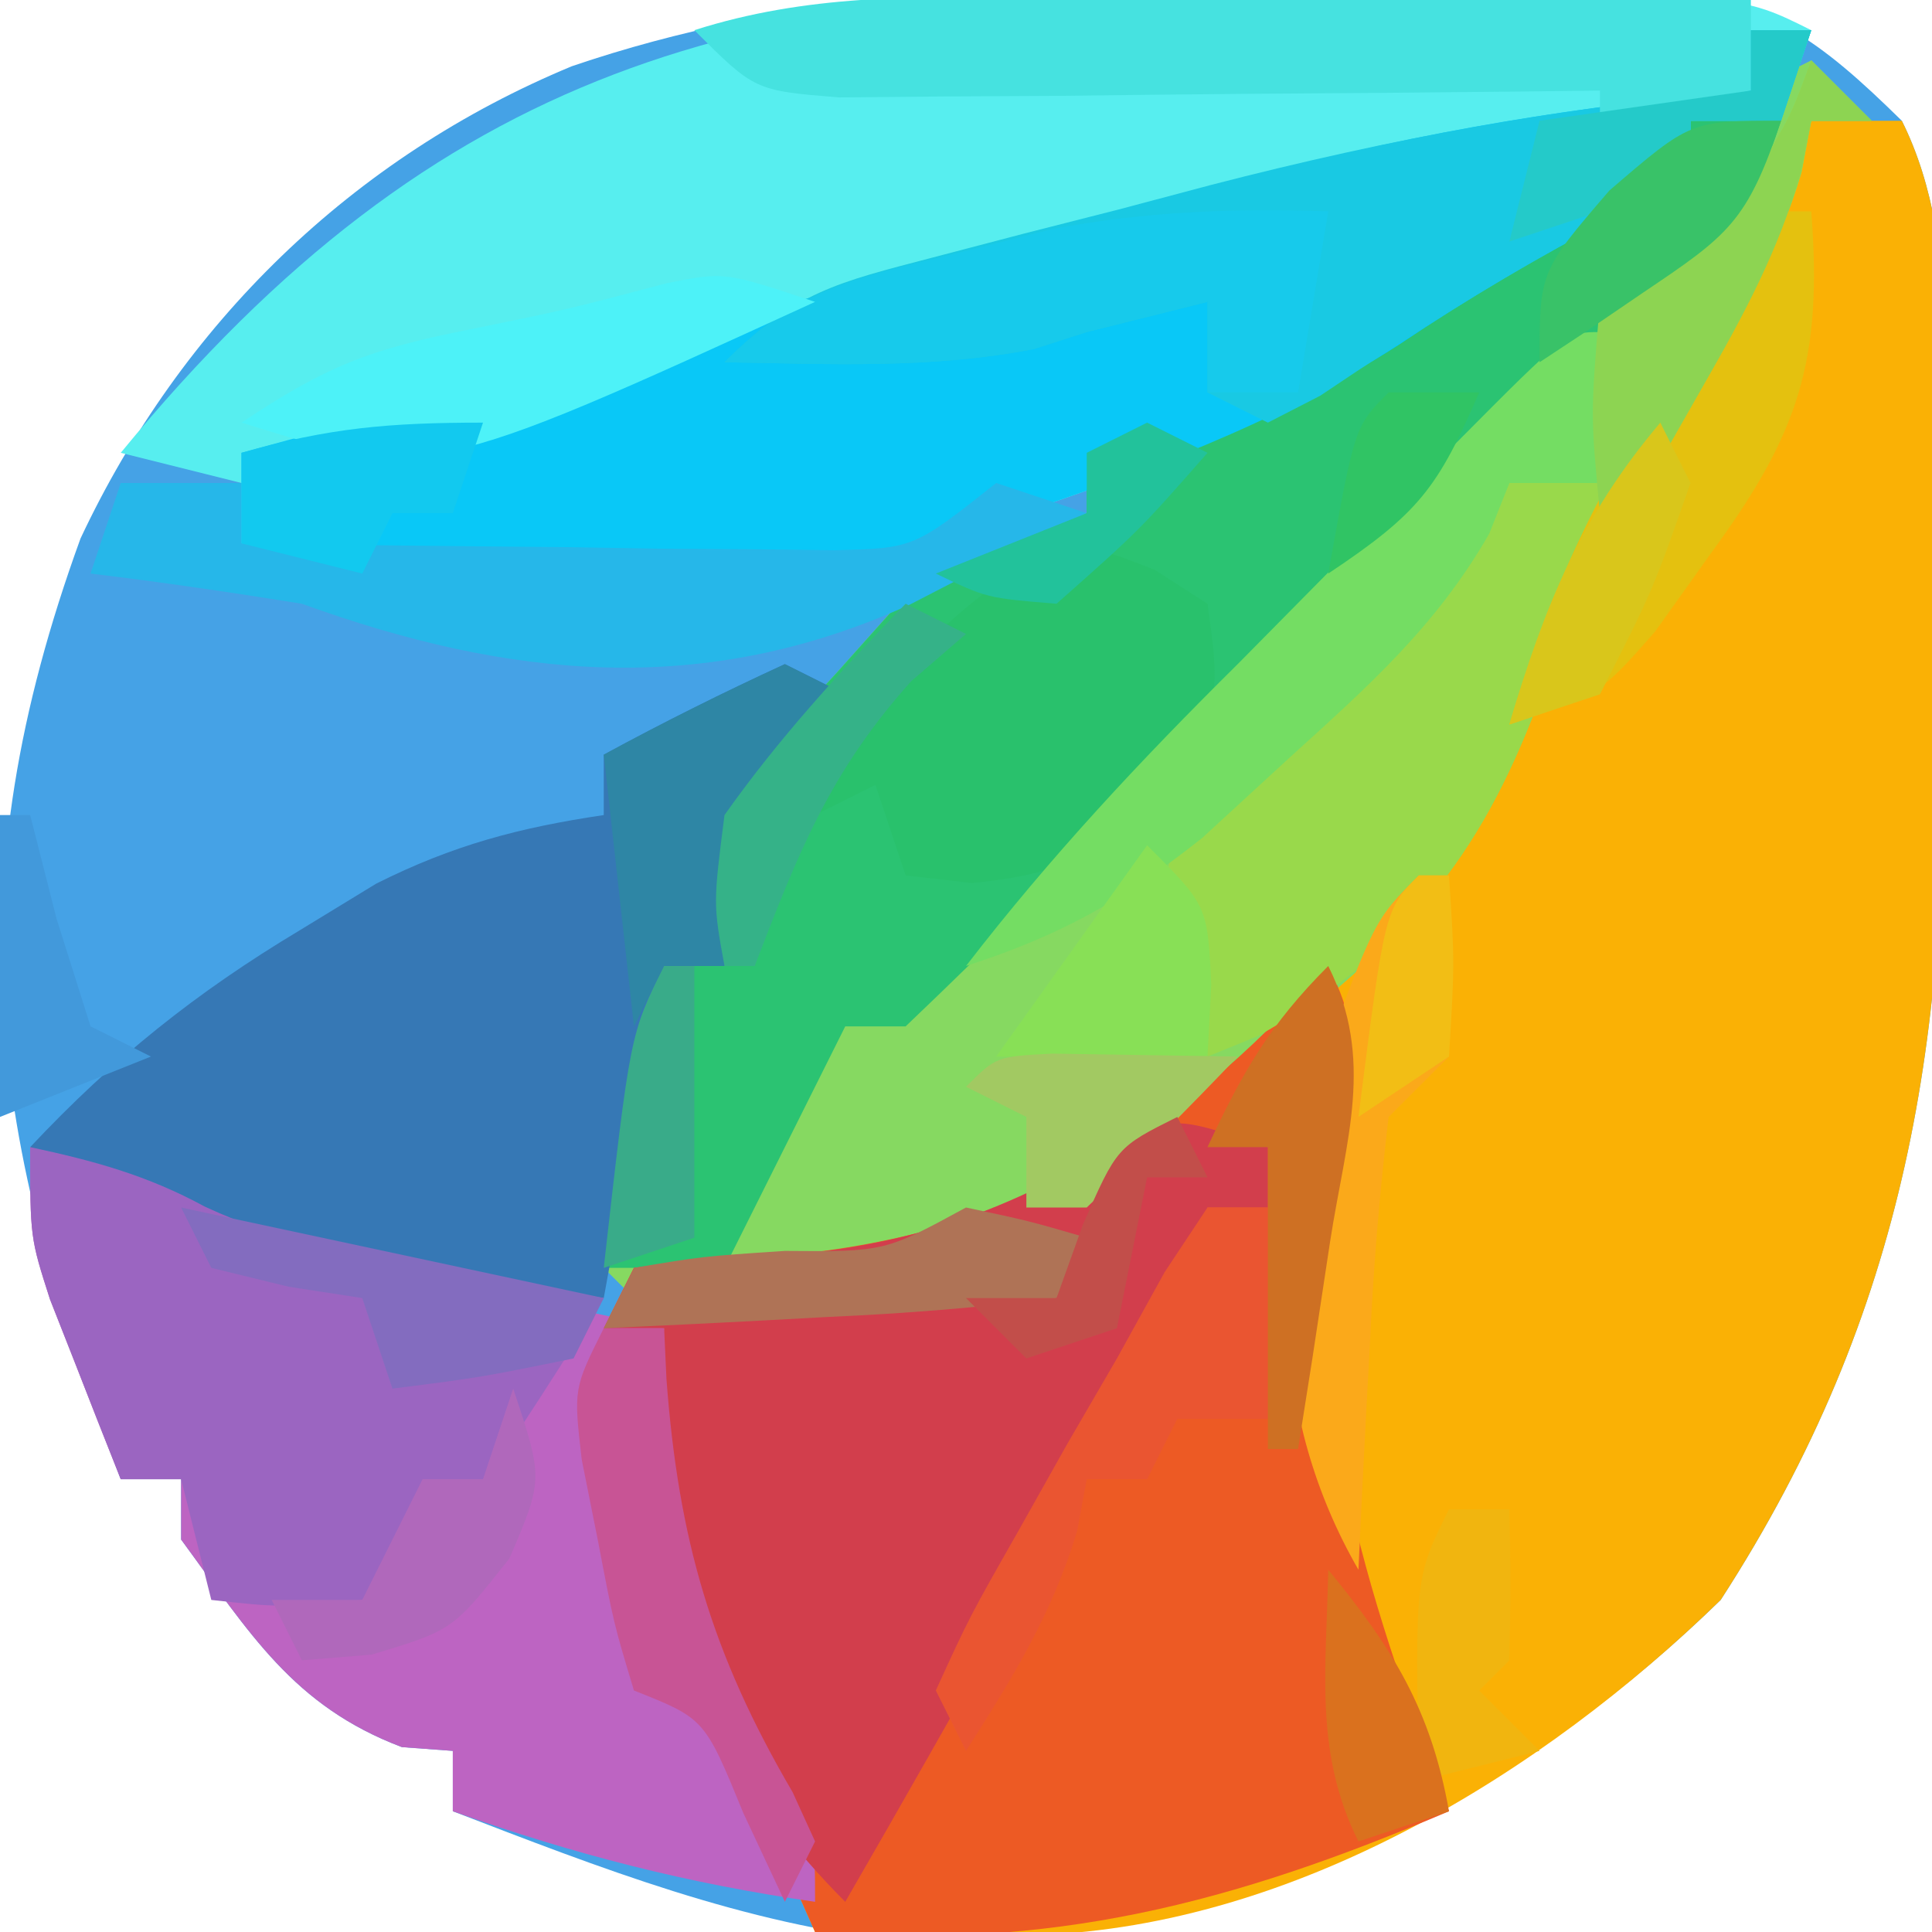
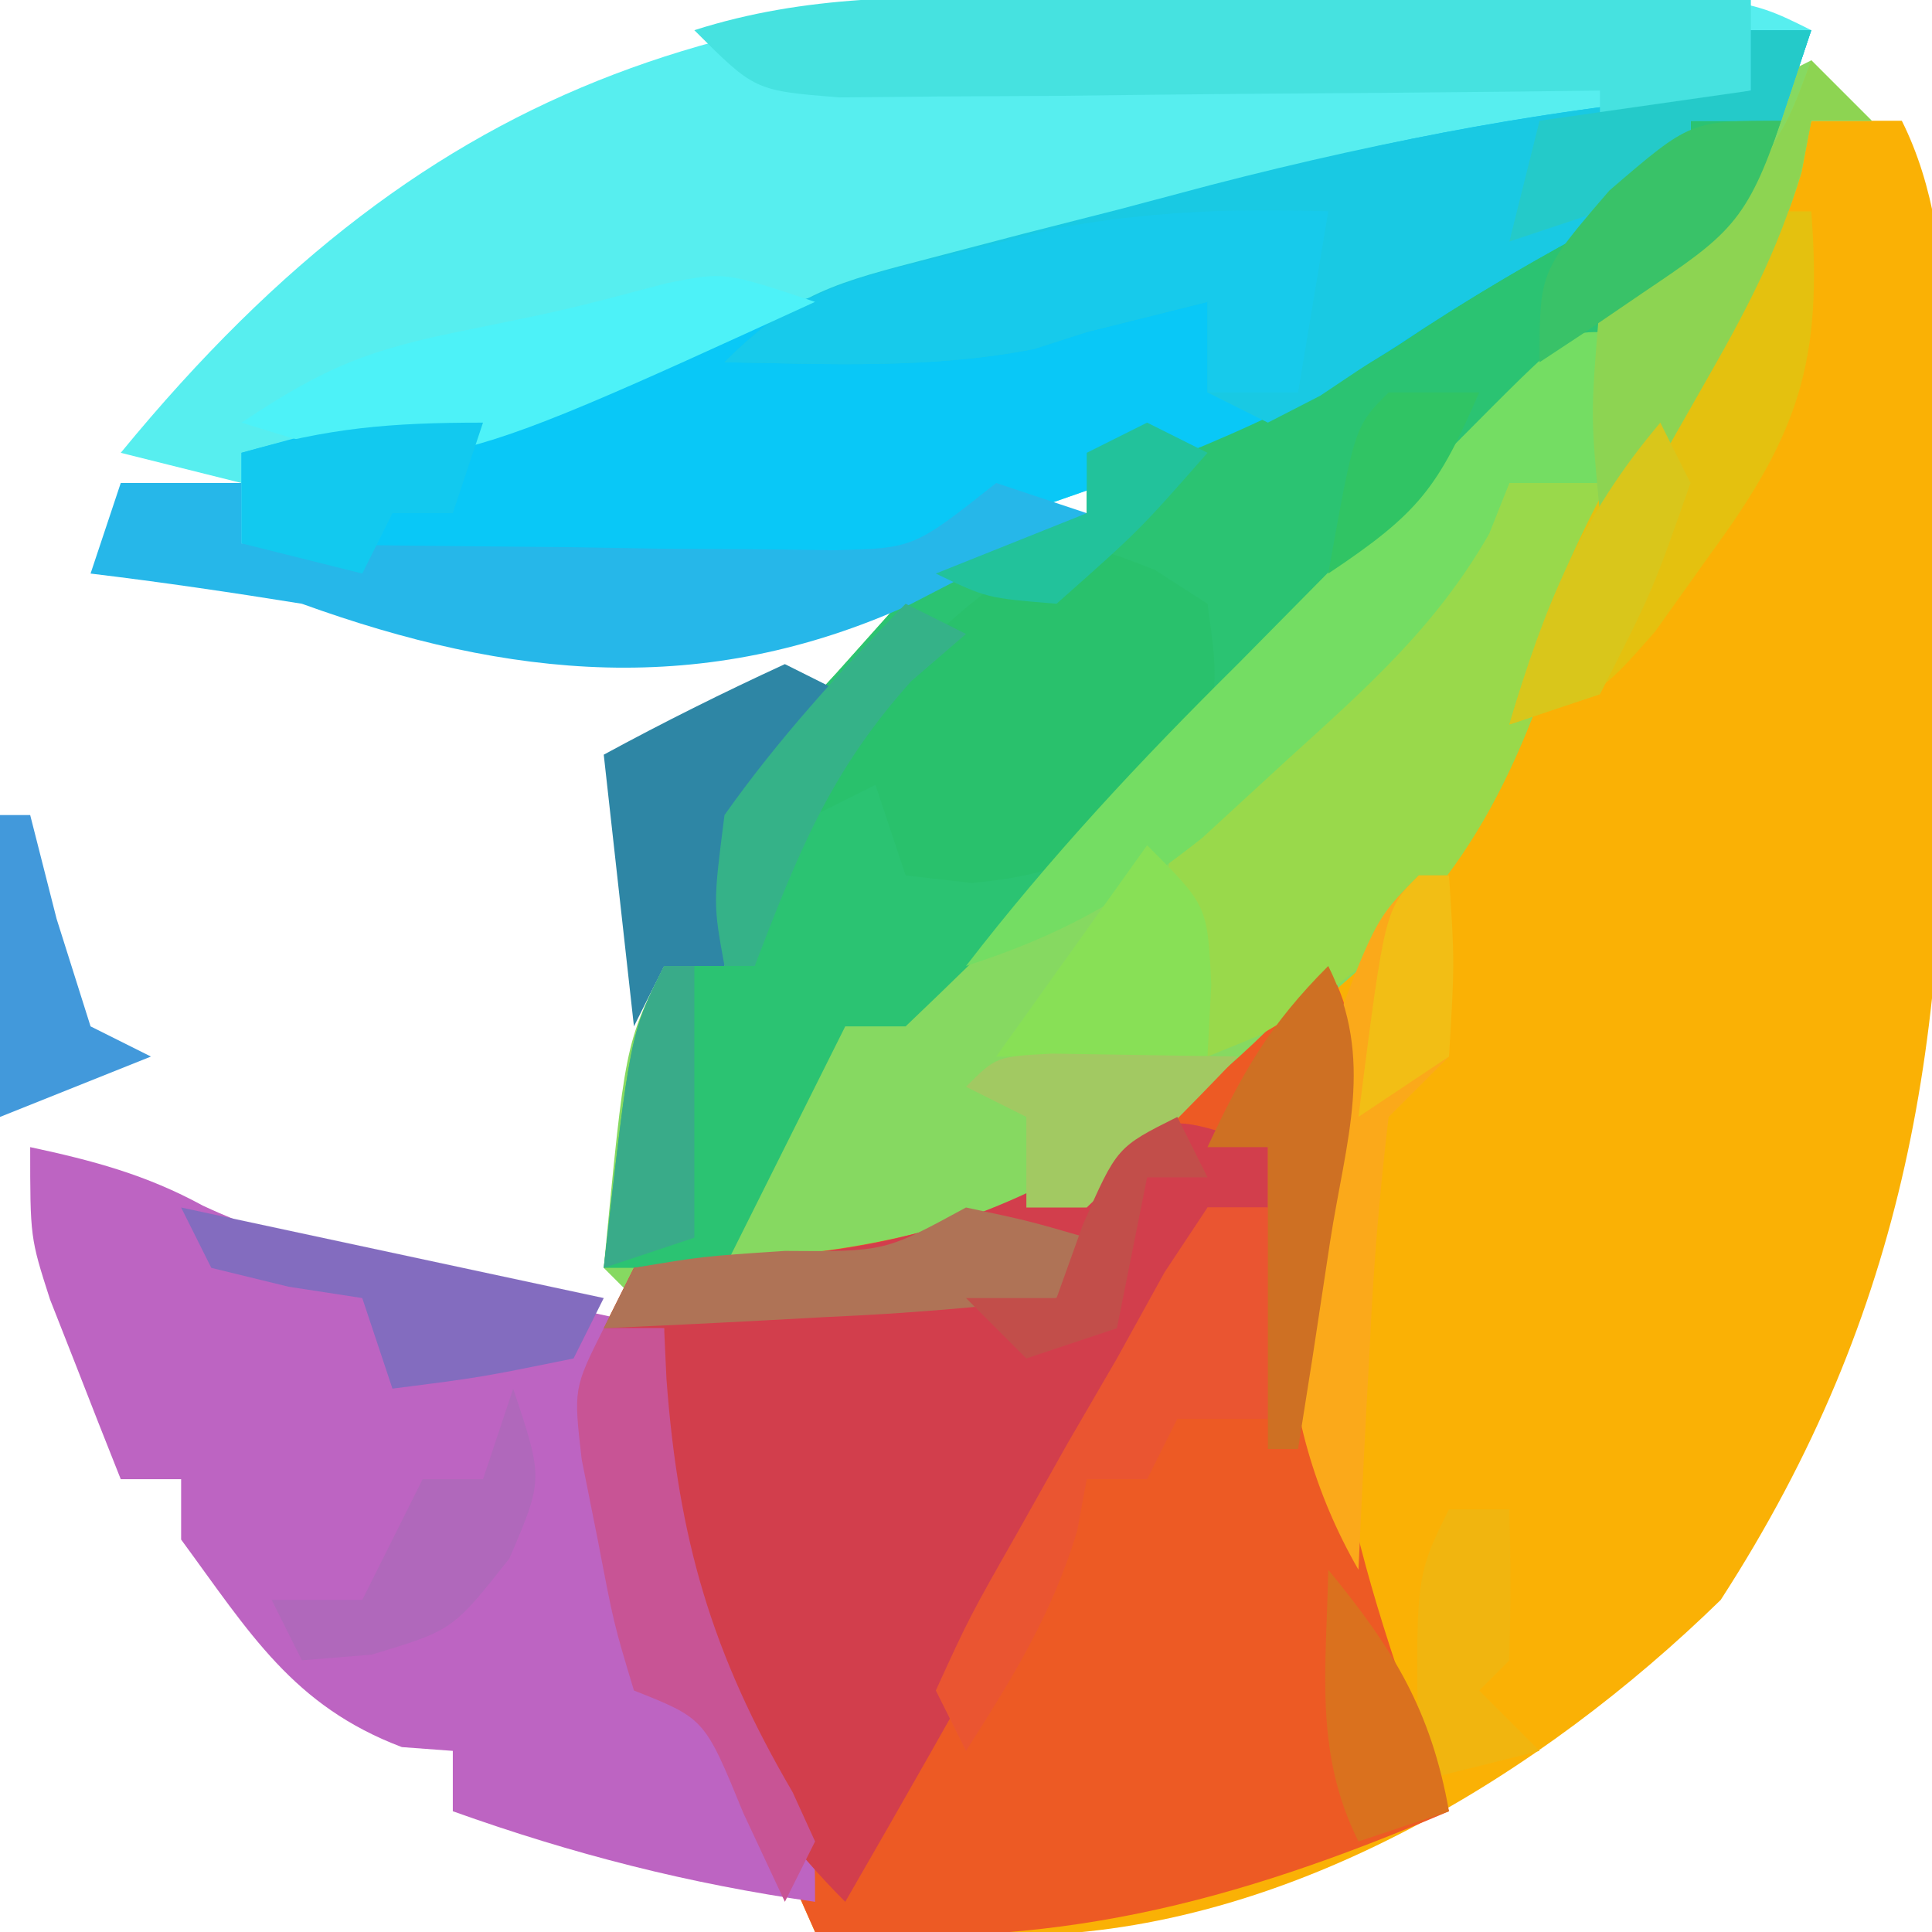
<svg xmlns="http://www.w3.org/2000/svg" version="1.1" width="64" height="64">
-   <path d="M0 0 C2.103 0.009 4.203 -0.02 6.305 -0.052 C7.656 -0.054 9.007 -0.053 10.358 -0.05 C11.567 -0.052 12.775 -0.054 14.021 -0.056 C17.877 0.539 19.521 1.738 22.276 4.446 C24.428 8.75 23.544 14.46 23.571 19.237 C23.582 20.652 23.603 22.067 23.632 23.481 C23.868 34.681 22.489 43.846 16.276 53.446 C8.772 60.767 -0.387 64.794 -10.842 64.747 C-16.057 64.203 -20.856 62.32 -25.724 60.446 C-25.724 59.786 -25.724 59.126 -25.724 58.446 C-26.281 58.405 -26.838 58.364 -27.412 58.321 C-31.019 56.956 -32.455 54.535 -34.724 51.446 C-34.724 50.786 -34.724 50.126 -34.724 49.446 C-35.384 49.446 -36.044 49.446 -36.724 49.446 C-41.09 38.102 -42.265 29.851 -38.056 18.282 C-34.721 11.181 -29.051 5.655 -21.781 2.64 C-14.585 0.189 -7.534 -0.047 0 0 Z " fill="#45A2E6" transform="translate(40.724,-0.446)" />
  <path d="M0 0 C0.99 0 1.98 0 3 0 C5.152 4.304 4.268 10.014 4.295 14.791 C4.307 16.206 4.327 17.621 4.357 19.035 C4.592 30.235 3.213 39.4 -3 49 C-8.943 54.798 -17.109 59.777 -25.578 60.098 C-26.46 60.086 -27.342 60.074 -28.25 60.062 C-29.142 60.053 -30.034 60.044 -30.953 60.035 C-31.629 60.024 -32.304 60.012 -33 60 C-33.277 59.374 -33.554 58.747 -33.84 58.102 C-34.202 57.284 -34.564 56.467 -34.938 55.625 C-35.477 54.407 -35.477 54.407 -36.027 53.164 C-36.657 51.763 -37.313 50.374 -38 49 C-38.07 47.46 -38.085 45.917 -38.062 44.375 C-38.053 43.558 -38.044 42.74 -38.035 41.898 C-38.024 41.272 -38.012 40.645 -38 40 C-38.66 40 -39.32 40 -40 40 C-39.67 39.34 -39.34 38.68 -39 38 C-36.996 37.727 -36.996 37.727 -34.438 37.625 C-26.327 36.953 -21.542 33.868 -16 28 C-15.34 28 -14.68 28 -14 28 C-12.54 25.202 -11.391 22.401 -10.312 19.438 C-8.303 14.308 -5.554 9.91 -2.488 5.348 C-0.864 2.994 -0.864 2.994 0 0 Z " fill="#FAB105" transform="translate(60,4)" />
  <path d="M0 0 C2.135 0.032 4.269 0.041 6.404 0.047 C16.782 0.117 16.782 0.117 19.111 1.281 C18.781 2.271 18.451 3.261 18.111 4.281 C17.121 4.281 16.131 4.281 15.111 4.281 C15.111 4.941 15.111 5.601 15.111 6.281 C14.286 6.673 13.461 7.065 12.611 7.469 C10.045 8.797 7.806 10.127 5.423 11.719 C1.292 14.369 -3.029 15.928 -7.667 17.484 C-9.833 18.083 -9.833 18.083 -10.889 19.281 C-13.836 19.382 -16.755 19.42 -19.702 19.406 C-20.932 19.412 -20.932 19.412 -22.188 19.418 C-23.38 19.416 -23.38 19.416 -24.596 19.414 C-25.686 19.412 -25.686 19.412 -26.799 19.411 C-28.938 19.278 -30.831 18.866 -32.889 18.281 C-32.889 17.621 -32.889 16.961 -32.889 16.281 C-34.209 15.951 -35.529 15.621 -36.889 15.281 C-26.372 2.462 -16.118 -0.241 0 0 Z " fill="#57EEEF" transform="translate(40.889,-0.281)" />
  <path d="M0 0 C0.66 0.66 1.32 1.32 2 2 C1.34 2 0.68 2 0 2 C-0.107 2.565 -0.214 3.129 -0.324 3.711 C-1.11 6.371 -2.313 8.294 -3.812 10.625 C-5.978 14.115 -7.656 17.456 -9.062 21.312 C-10.691 25.58 -12.449 28.014 -16 31 C-16.951 31.882 -16.951 31.882 -17.922 32.781 C-24.564 38.874 -29.959 40.782 -39 41 C-39.33 40.67 -39.66 40.34 -40 40 C-39.294 32.588 -39.294 32.588 -38 30 C-37.34 30 -36.68 30 -36 30 C-36.077 29.273 -36.155 28.546 -36.234 27.797 C-35.93 24.166 -34.693 22.907 -32.25 20.25 C-31.554 19.471 -30.858 18.693 -30.141 17.891 C-27.993 15.994 -26.796 15.378 -24 15 C-24 14.34 -24 13.68 -24 13 C-23.443 12.769 -22.886 12.539 -22.312 12.301 C-17.463 10.228 -13.083 7.929 -8.727 4.953 C-7 4 -7 4 -4 4 C-4 3.34 -4 2.68 -4 2 C-2.68 1.34 -1.36 0.68 0 0 Z " fill="#86D961" transform="translate(60,2)" />
  <path d="M0 0 C1.274 2.548 0.727 3.307 0 6 C-0.884 14 1.143 20.577 4 28 C-3.196 31.065 -9.165 32.612 -17 32 C-17.277 31.374 -17.554 30.747 -17.84 30.102 C-18.383 28.876 -18.383 28.876 -18.938 27.625 C-19.297 26.813 -19.657 26.001 -20.027 25.164 C-20.657 23.763 -21.313 22.374 -22 21 C-22.07 19.46 -22.085 17.917 -22.062 16.375 C-22.053 15.558 -22.044 14.74 -22.035 13.898 C-22.024 13.272 -22.012 12.645 -22 12 C-22.66 12 -23.32 12 -24 12 C-23.67 11.34 -23.34 10.68 -23 10 C-20.996 9.727 -20.996 9.727 -18.438 9.625 C-10.508 8.968 -5.226 5.879 0 0 Z " fill="#ED5A24" transform="translate(44,32)" />
  <path d="M0 0 C0.99 0 1.98 0 3 0 C1.895 3.315 1.124 3.97 -1.5 6.125 C-6.267 10.164 -10.623 14.547 -15 19 C-16.667 20.667 -18.333 22.333 -20 24 C-20.516 24.539 -21.031 25.078 -21.562 25.633 C-23.006 27.124 -24.5 28.566 -26 30 C-26.66 30 -27.32 30 -28 30 C-28.433 30.866 -28.433 30.866 -28.875 31.75 C-30.438 34.875 -30.438 34.875 -32 38 C-33.32 38 -34.64 38 -36 38 C-35.125 30.25 -35.125 30.25 -34 28 C-33.34 28 -32.68 28 -32 28 C-32.077 27.273 -32.155 26.546 -32.234 25.797 C-31.93 22.166 -30.693 20.907 -28.25 18.25 C-27.554 17.471 -26.858 16.693 -26.141 15.891 C-23.993 13.994 -22.796 13.378 -20 13 C-20 12.34 -20 11.68 -20 11 C-19.443 10.769 -18.886 10.539 -18.312 10.301 C-13.463 8.228 -9.083 5.929 -4.727 2.953 C-3 2 -3 2 0 2 C0 1.34 0 0.68 0 0 Z " fill="#2BC372" transform="translate(56,4)" />
  <path d="M0 0 C2.083 0.446 3.842 0.914 5.719 1.938 C8.661 3.308 11.583 3.928 14.75 4.625 C15.92 4.885 17.091 5.146 18.297 5.414 C19.189 5.607 20.081 5.801 21 6 C21.026 6.557 21.052 7.114 21.078 7.688 C21.469 12.943 22.557 16.785 25.16 21.371 C26 23 26 23 26 25 C21.805 24.401 17.99 23.425 14 22 C14 21.34 14 20.68 14 20 C13.443 19.959 12.886 19.918 12.312 19.875 C8.706 18.51 7.27 16.089 5 13 C5 12.34 5 11.68 5 11 C4.34 11 3.68 11 3 11 C2.494 9.732 1.995 8.46 1.5 7.188 C1.222 6.48 0.943 5.772 0.656 5.043 C-0 3 -0 3 0 0 Z " fill="#BD64C2" transform="translate(1,38)" />
  <path d="M0 0 C0.66 0 1.32 0 2 0 C1.67 0.99 1.34 1.98 1 3 C0.01 3 -0.98 3 -2 3 C-2 3.66 -2 4.32 -2 5 C-2.825 5.392 -3.65 5.784 -4.5 6.188 C-7.066 7.516 -9.305 8.846 -11.688 10.438 C-15.819 13.088 -20.139 14.647 -24.777 16.203 C-26.944 16.801 -26.944 16.801 -28 18 C-30.947 18.101 -33.866 18.139 -36.812 18.125 C-38.043 18.131 -38.043 18.131 -39.299 18.137 C-40.491 18.135 -40.491 18.135 -41.707 18.133 C-42.797 18.131 -42.797 18.131 -43.909 18.129 C-46.049 17.997 -47.941 17.585 -50 17 C-50 16.01 -50 15.02 -50 14 C-44.328 12.443 -38.654 10.895 -32.977 9.355 C-31.05 8.831 -29.122 8.304 -27.196 7.775 C-24.415 7.012 -21.632 6.257 -18.848 5.504 C-17.997 5.268 -17.147 5.033 -16.271 4.79 C-10.84 3.333 -5.603 2.495 0 2 C0 1.34 0 0.68 0 0 Z " fill="#09C8F7" transform="translate(58,1)" />
  <path d="M0 0 C0 0.66 0 1.32 0 2 C-0.66 2 -1.32 2 -2 2 C-2.406 3.071 -2.406 3.071 -2.82 4.164 C-4.009 7.023 -5.377 9.666 -6.875 12.375 C-7.401 13.328 -7.927 14.28 -8.469 15.262 C-10.291 18.521 -12.132 21.767 -14 25 C-17.459 21.541 -19.757 17.383 -20.258 12.473 C-20.251 10.301 -20.18 8.164 -20 6 C-20.66 6 -21.32 6 -22 6 C-21.67 5.34 -21.34 4.68 -21 4 C-18.996 3.727 -18.996 3.727 -16.438 3.625 C-11.798 3.279 -8.648 2.138 -4.691 -0.258 C-3 -1 -3 -1 0 0 Z " fill="#D23E4C" transform="translate(42,38)" />
-   <path d="M0 0 C0.66 0.33 1.32 0.66 2 1 C1.526 1.557 1.051 2.114 0.562 2.688 C-1.124 5.183 -1.59 7.045 -2 10 C-2.66 10 -3.32 10 -4 10 C-4.66 13.63 -5.32 17.26 -6 21 C-13.511 20.624 -18.51 19.796 -25 16 C-22.244 13.065 -19.514 10.881 -16.062 8.812 C-15.228 8.303 -14.394 7.794 -13.535 7.27 C-10.989 5.994 -8.805 5.416 -6 5 C-6 4.34 -6 3.68 -6 3 C-4.035 1.932 -2.031 0.934 0 0 Z " fill="#3678B5" transform="translate(26,22)" />
-   <path d="M0 0 C2.111 0.452 3.877 0.933 5.781 1.969 C8.424 3.197 10.879 3.646 13.75 4.125 C14.735 4.293 15.72 4.46 16.734 4.633 C17.856 4.815 17.856 4.815 19 5 C14.282 12.414 14.282 12.414 11 15 C8.25 15.25 8.25 15.25 6 15 C5.67 13.68 5.34 12.36 5 11 C4.34 11 3.68 11 3 11 C2.494 9.732 1.995 8.46 1.5 7.188 C1.222 6.48 0.943 5.772 0.656 5.043 C-0 3 -0 3 0 0 Z " fill="#9B65C1" transform="translate(1,38)" />
  <path d="M0 0 C0.66 0.66 1.32 1.32 2 2 C1.34 2 0.68 2 0 2 C-0.107 2.565 -0.214 3.129 -0.324 3.711 C-1.11 6.371 -2.313 8.294 -3.812 10.625 C-5.978 14.115 -7.656 17.456 -9.062 21.312 C-10.991 26.41 -13.509 29.586 -18.312 32.312 C-18.869 32.539 -19.426 32.766 -20 33 C-21.583 28.162 -21.583 28.162 -21 25 C-18.651 22.276 -16.128 20.127 -13.32 17.883 C-10.933 16.211 -10.933 16.211 -10 14 C-9.01 14 -8.02 14 -7 14 C-7.103 13.092 -7.206 12.185 -7.312 11.25 C-7 8 -7 8 -4.625 5.875 C-3.759 5.256 -2.893 4.638 -2 4 C-0.688 1.883 -0.688 1.883 0 0 Z " fill="#99D94B" transform="translate(60,2)" />
  <path d="M0 0 C0.66 0 1.32 0 2 0 C1.67 0.99 1.34 1.98 1 3 C0.01 3 -0.98 3 -2 3 C-2 3.66 -2 4.32 -2 5 C-2.825 5.392 -3.65 5.784 -4.5 6.188 C-7.929 7.963 -11.069 9.954 -14.266 12.109 C-14.838 12.403 -15.41 12.697 -16 13 C-16.66 12.67 -17.32 12.34 -18 12 C-18 11.01 -18 10.02 -18 9 C-18.866 9.217 -18.866 9.217 -19.75 9.438 C-20.864 9.716 -20.864 9.716 -22 10 C-22.578 10.186 -23.155 10.371 -23.75 10.562 C-27.176 11.229 -30.513 11.058 -34 11 C-31.658 8.658 -30.263 8.358 -27.09 7.527 C-26.099 7.268 -25.109 7.008 -24.088 6.74 C-23.048 6.475 -22.009 6.21 -20.938 5.938 C-19.925 5.669 -18.912 5.4 -17.869 5.123 C-11.9 3.58 -6.144 2.518 0 2 C0 1.34 0 0.68 0 0 Z " fill="#19C9E3" transform="translate(58,1)" />
  <path d="M0 0 C0.578 0.371 1.155 0.743 1.75 1.125 C2.062 3.375 2.062 3.375 1.75 6.125 C-0.82 8.842 -2.303 10.041 -6.062 10.375 C-6.784 10.293 -7.506 10.21 -8.25 10.125 C-8.58 9.135 -8.91 8.145 -9.25 7.125 C-10.24 7.62 -10.24 7.62 -11.25 8.125 C-9.558 4.351 -7.731 2.128 -4.312 -0.188 C-2.25 -0.875 -2.25 -0.875 0 0 Z " fill="#29C16C" transform="translate(38.25,18.875)" />
  <path d="M0 0 C1.024 0.002 1.024 0.002 2.068 0.004 C4.238 0.01 6.408 0.022 8.578 0.035 C10.053 0.04 11.529 0.045 13.004 0.049 C16.612 0.06 20.22 0.077 23.828 0.098 C23.828 1.088 23.828 2.078 23.828 3.098 C22.178 3.428 20.528 3.758 18.828 4.098 C18.828 3.768 18.828 3.438 18.828 3.098 C17.99 3.108 17.153 3.119 16.29 3.129 C13.185 3.163 10.08 3.189 6.975 3.208 C4.969 3.223 2.963 3.248 0.957 3.273 C-0.3 3.28 -1.557 3.286 -2.852 3.293 C-4.014 3.303 -5.177 3.314 -6.375 3.325 C-9.172 3.098 -9.172 3.098 -11.172 1.098 C-7.439 -0.091 -3.897 -0.016 0 0 Z " fill="#46E2E0" transform="translate(34.172,-0.098)" />
  <path d="M0 0 C1.32 0 2.64 0 4 0 C4 0.66 4 1.32 4 2 C7.604 2.058 11.208 2.094 14.812 2.125 C16.349 2.15 16.349 2.15 17.916 2.176 C18.899 2.182 19.882 2.189 20.895 2.195 C21.801 2.206 22.706 2.216 23.64 2.227 C26.269 2.162 26.269 2.162 29 0 C29.99 0.33 30.98 0.66 32 1 C30.753 1.651 29.502 2.296 28.25 2.938 C27.554 3.297 26.858 3.657 26.141 4.027 C19.31 7.131 12.875 6.487 6 4 C3.673 3.625 1.34 3.281 -1 3 C-0.67 2.01 -0.34 1.02 0 0 Z " fill="#26B7E9" transform="translate(4,16)" />
  <path d="M0 0 C0 1.65 0 3.3 0 5 C-0.99 5 -1.98 5 -3 5 C-3.22 5.554 -3.441 6.109 -3.668 6.68 C-5.433 9.755 -7.689 11.746 -10.312 14.125 C-11.257 14.994 -12.202 15.863 -13.176 16.758 C-15.781 18.826 -17.861 19.982 -21 21 C-18.216 17.391 -15.237 14.204 -12 11 C-11.046 10.036 -10.093 9.071 -9.141 8.105 C-8.177 7.133 -7.214 6.16 -6.25 5.188 C-5.756 4.685 -5.263 4.183 -4.754 3.666 C-1.113 0 -1.113 0 0 0 Z " fill="#74DD63" transform="translate(53,11)" />
  <path d="M0 0 C-0.33 1.98 -0.66 3.96 -1 6 C-1.99 6 -2.98 6 -4 6 C-4 5.01 -4 4.02 -4 3 C-4.577 3.144 -5.155 3.289 -5.75 3.438 C-6.864 3.716 -6.864 3.716 -8 4 C-8.578 4.186 -9.155 4.371 -9.75 4.562 C-13.176 5.229 -16.513 5.058 -20 5 C-17.5 2.5 -15.666 2.216 -12.25 1.375 C-10.711 0.984 -10.711 0.984 -9.141 0.586 C-6.015 0.003 -3.171 -0.104 0 0 Z " fill="#17CAEB" transform="translate(44,7)" />
  <path d="M0 0 C0.33 0 0.66 0 1 0 C1.382 4.927 0.597 7.343 -2.312 11.312 C-3.235 12.606 -3.235 12.606 -4.176 13.926 C-6 16 -6 16 -9 17 C-7.69 12.565 -5.953 9 -3.438 5.125 C-2.507 3.675 -2.507 3.675 -1.559 2.195 C-1.044 1.471 -0.53 0.746 0 0 Z " fill="#E4C10F" transform="translate(59,7)" />
  <path d="M0 0 C0.33 0 0.66 0 1 0 C1.125 2.875 1.125 2.875 1 6 C0.34 6.66 -0.32 7.32 -1 8 C-1.306 10.569 -1.511 13.048 -1.625 15.625 C-1.664 16.331 -1.702 17.038 -1.742 17.766 C-1.836 19.51 -1.919 21.255 -2 23 C-4.951 17.875 -4.871 12.256 -3.359 6.605 C-1.473 1.473 -1.473 1.473 0 0 Z " fill="#FBA91A" transform="translate(47,29)" />
  <path d="M0 0 C0.66 0 1.32 0 2 0 C2 2.31 2 4.62 2 7 C1.01 7 0.02 7 -1 7 C-1.33 7.66 -1.66 8.32 -2 9 C-2.66 9 -3.32 9 -4 9 C-4.103 9.557 -4.206 10.114 -4.312 10.688 C-5.131 13.442 -6.459 15.587 -8 18 C-8.33 17.34 -8.66 16.68 -9 16 C-7.891 13.574 -7.891 13.574 -6.25 10.688 C-5.453 9.27 -5.453 9.27 -4.641 7.824 C-4.099 6.892 -3.558 5.96 -3 5 C-2.479 4.058 -1.958 3.115 -1.422 2.145 C-0.953 1.437 -0.483 0.729 0 0 Z " fill="#EA5531" transform="translate(40,40)" />
  <path d="M0 0 C-12.875 5.901 -12.875 5.901 -19 4 C-16.19 2.126 -14.761 1.579 -11.562 0.938 C-8.209 0.254 -8.209 0.254 -4.902 -0.621 C-3 -1 -3 -1 0 0 Z " fill="#4DF2F8" transform="translate(27,10)" />
  <path d="M0 0 C0.66 0 1.32 0 2 0 C2.026 0.557 2.052 1.114 2.078 1.688 C2.472 6.983 3.57 10.783 6.258 15.371 C6.503 15.909 6.748 16.446 7 17 C6.67 17.66 6.34 18.32 6 19 C5.546 18.031 5.093 17.061 4.625 16.062 C3.342 12.929 3.342 12.929 1 12 C0.332 9.785 0.332 9.785 -0.188 7.062 C-0.367 6.167 -0.546 5.271 -0.73 4.348 C-1 2 -1 2 0 0 Z " fill="#C85495" transform="translate(20,44)" />
  <path d="M0 0 C0.66 0.33 1.32 0.66 2 1 C1.288 1.835 1.288 1.835 0.562 2.688 C-1.124 5.183 -1.59 7.045 -2 10 C-2.66 10 -3.32 10 -4 10 C-4.33 10.66 -4.66 11.32 -5 12 C-5.33 9.03 -5.66 6.06 -6 3 C-4.035 1.932 -2.031 0.934 0 0 Z " fill="#2E86A5" transform="translate(26,22)" />
  <path d="M0 0 C0.66 0.66 1.32 1.32 2 2 C1.34 2 0.68 2 0 2 C-0.112 2.562 -0.224 3.124 -0.34 3.703 C-1.091 6.315 -2.212 8.395 -3.562 10.75 C-4.018 11.549 -4.473 12.348 -4.941 13.172 C-5.291 13.775 -5.64 14.378 -6 15 C-6.33 15 -6.66 15 -7 15 C-7.312 11.75 -7.312 11.75 -7 8 C-4.625 5.812 -4.625 5.812 -2 4 C-0.688 1.883 -0.688 1.883 0 0 Z " fill="#8DD452" transform="translate(60,2)" />
  <path d="M0 0 C2 2 2 2 2.125 4.625 C2.084 5.409 2.042 6.192 2 7 C-0.31 7 -2.62 7 -5 7 C-3.35 4.69 -1.7 2.38 0 0 Z " fill="#88E056" transform="translate(38,28)" />
  <path d="M0 0 C4.62 0.99 9.24 1.98 14 3 C13.67 3.66 13.34 4.32 13 5 C9.938 5.625 9.938 5.625 7 6 C6.67 5.01 6.34 4.02 6 3 C5.196 2.876 4.391 2.752 3.562 2.625 C2.717 2.419 1.871 2.212 1 2 C0.67 1.34 0.34 0.68 0 0 Z " fill="#836CBF" transform="translate(6,40)" />
  <path d="M0 0 C1 3 1 3 -0.125 5.625 C-2 8 -2 8 -4.688 8.812 C-5.451 8.874 -6.214 8.936 -7 9 C-7.33 8.34 -7.66 7.68 -8 7 C-7.01 7 -6.02 7 -5 7 C-4.34 5.68 -3.68 4.36 -3 3 C-2.34 3 -1.68 3 -1 3 C-0.67 2.01 -0.34 1.02 0 0 Z " fill="#B068BB" transform="translate(17,46)" />
  <path d="M0 0 C2.062 0.438 2.062 0.438 4 1 C3.67 1.66 3.34 2.32 3 3 C0.451 3.312 -2.004 3.513 -4.562 3.625 C-5.629 3.683 -5.629 3.683 -6.717 3.742 C-8.477 3.837 -10.239 3.919 -12 4 C-11.67 3.34 -11.34 2.68 -11 2 C-8.75 1.621 -8.75 1.621 -6 1.438 C-2.692 1.465 -2.692 1.465 0 0 Z " fill="#AF7356" transform="translate(32,40)" />
  <path d="M0 0 C1.554 3.107 0.585 5.742 0.062 9.125 C-0.229 11.047 -0.229 11.047 -0.527 13.008 C-0.683 13.995 -0.839 14.983 -1 16 C-1.33 16 -1.66 16 -2 16 C-2 12.7 -2 9.4 -2 6 C-2.66 6 -3.32 6 -4 6 C-2.848 3.532 -1.952 1.952 0 0 Z " fill="#CE7023" transform="translate(44,32)" />
  <path d="M0 0 C2.051 0.033 4.102 0.065 6.152 0.098 C4.529 1.806 2.859 3.472 1.152 5.098 C0.492 5.098 -0.168 5.098 -0.848 5.098 C-0.848 4.108 -0.848 3.118 -0.848 2.098 C-1.508 1.768 -2.168 1.438 -2.848 1.098 C-1.848 0.098 -1.848 0.098 0 0 Z " fill="#A2C962" transform="translate(34.848,34.902)" />
  <path d="M0 0 C-0.33 0.99 -0.66 1.98 -1 3 C-1.66 3 -2.32 3 -3 3 C-3.33 3.66 -3.66 4.32 -4 5 C-5.32 4.67 -6.64 4.34 -8 4 C-8 3.01 -8 2.02 -8 1 C-5.108 0.174 -3.113 0 0 0 Z " fill="#12C9EF" transform="translate(16,14)" />
  <path d="M0 0 C0.66 0 1.32 0 2 0 C1.67 0.99 1.34 1.98 1 3 C0.01 3 -0.98 3 -2 3 C-2 3.66 -2 4.32 -2 5 C-3.98 5.66 -5.96 6.32 -8 7 C-7.67 5.68 -7.34 4.36 -7 3 C-3.535 2.505 -3.535 2.505 0 2 C0 1.34 0 0.68 0 0 Z " fill="#24CAC9" transform="translate(58,1)" />
  <path d="M0 0 C0.66 0 1.32 0 2 0 C2.043 1.666 2.041 3.334 2 5 C1.67 5.33 1.34 5.66 1 6 C1.66 6.66 2.32 7.32 3 8 C1.68 8.33 0.36 8.66 -1 9 C-1.125 2.25 -1.125 2.25 0 0 Z " fill="#F1B50F" transform="translate(48,50)" />
  <path d="M0 0 C0.66 0.33 1.32 0.66 2 1 C1.402 1.516 0.804 2.031 0.188 2.562 C-2.507 5.565 -3.557 8.249 -5 12 C-5.33 12 -5.66 12 -6 12 C-6.375 9.938 -6.375 9.938 -6 7 C-4.208 4.464 -2.158 2.228 0 0 Z " fill="#35B288" transform="translate(30,20)" />
  <path d="M0 0 C0.33 0 0.66 0 1 0 C1 2.97 1 5.94 1 9 C0.01 9.33 -0.98 9.66 -2 10 C-1.125 2.25 -1.125 2.25 0 0 Z " fill="#39AB89" transform="translate(22,32)" />
  <path d="M0 0 C0.33 0.66 0.66 1.32 1 2 C0.34 2 -0.32 2 -1 2 C-1.33 3.65 -1.66 5.3 -2 7 C-2.99 7.33 -3.98 7.66 -5 8 C-5.66 7.34 -6.32 6.68 -7 6 C-6.01 6 -5.02 6 -4 6 C-3.711 5.196 -3.422 4.391 -3.125 3.562 C-2 1 -2 1 0 0 Z " fill="#C24E4A" transform="translate(39,37)" />
  <path d="M0 0 C0.33 0.66 0.66 1.32 1 2 C-0.25 5.562 -0.25 5.562 -2 9 C-2.99 9.33 -3.98 9.66 -5 10 C-3.844 6.088 -2.645 3.125 0 0 Z " fill="#D9C61B" transform="translate(55,14)" />
  <path d="M0 0 C0.33 0 0.66 0 1 0 C1.289 1.134 1.577 2.269 1.875 3.438 C2.246 4.613 2.618 5.789 3 7 C3.66 7.33 4.32 7.66 5 8 C3.35 8.66 1.7 9.32 0 10 C0 6.7 0 3.4 0 0 Z " fill="#4299DB" transform="translate(0,27)" />
  <path d="M0 0 C0.66 0.33 1.32 0.66 2 1 C-0.25 3.562 -0.25 3.562 -3 6 C-5.312 5.812 -5.312 5.812 -7 5 C-5.35 4.34 -3.7 3.68 -2 3 C-2 2.34 -2 1.68 -2 1 C-1.34 0.67 -0.68 0.34 0 0 Z " fill="#22C29B" transform="translate(38,14)" />
  <path d="M0 0 C-1.117 3.35 -1.747 3.793 -4.562 5.688 C-5.203 6.124 -5.844 6.561 -6.504 7.012 C-6.998 7.338 -7.491 7.664 -8 8 C-8 5 -8 5 -5.688 2.312 C-3 0 -3 0 0 0 Z " fill="#39C268" transform="translate(59,4)" />
  <path d="M0 0 C2.154 2.622 3.401 4.644 4 8 C3.01 8.33 2.02 8.66 1 9 C-0.478 6.043 -0.06 3.258 0 0 Z " fill="#DA711E" transform="translate(44,52)" />
  <path d="M0 0 C0.33 0 0.66 0 1 0 C1.188 2.875 1.188 2.875 1 6 C0.01 6.66 -0.98 7.32 -2 8 C-1.125 1.125 -1.125 1.125 0 0 Z " fill="#F2BE15" transform="translate(47,29)" />
  <path d="M0 0 C0.99 0 1.98 0 3 0 C1.63 3.161 1.011 3.993 -2 6 C-1.125 1.125 -1.125 1.125 0 0 Z " fill="#30C464" transform="translate(46,13)" />
</svg>